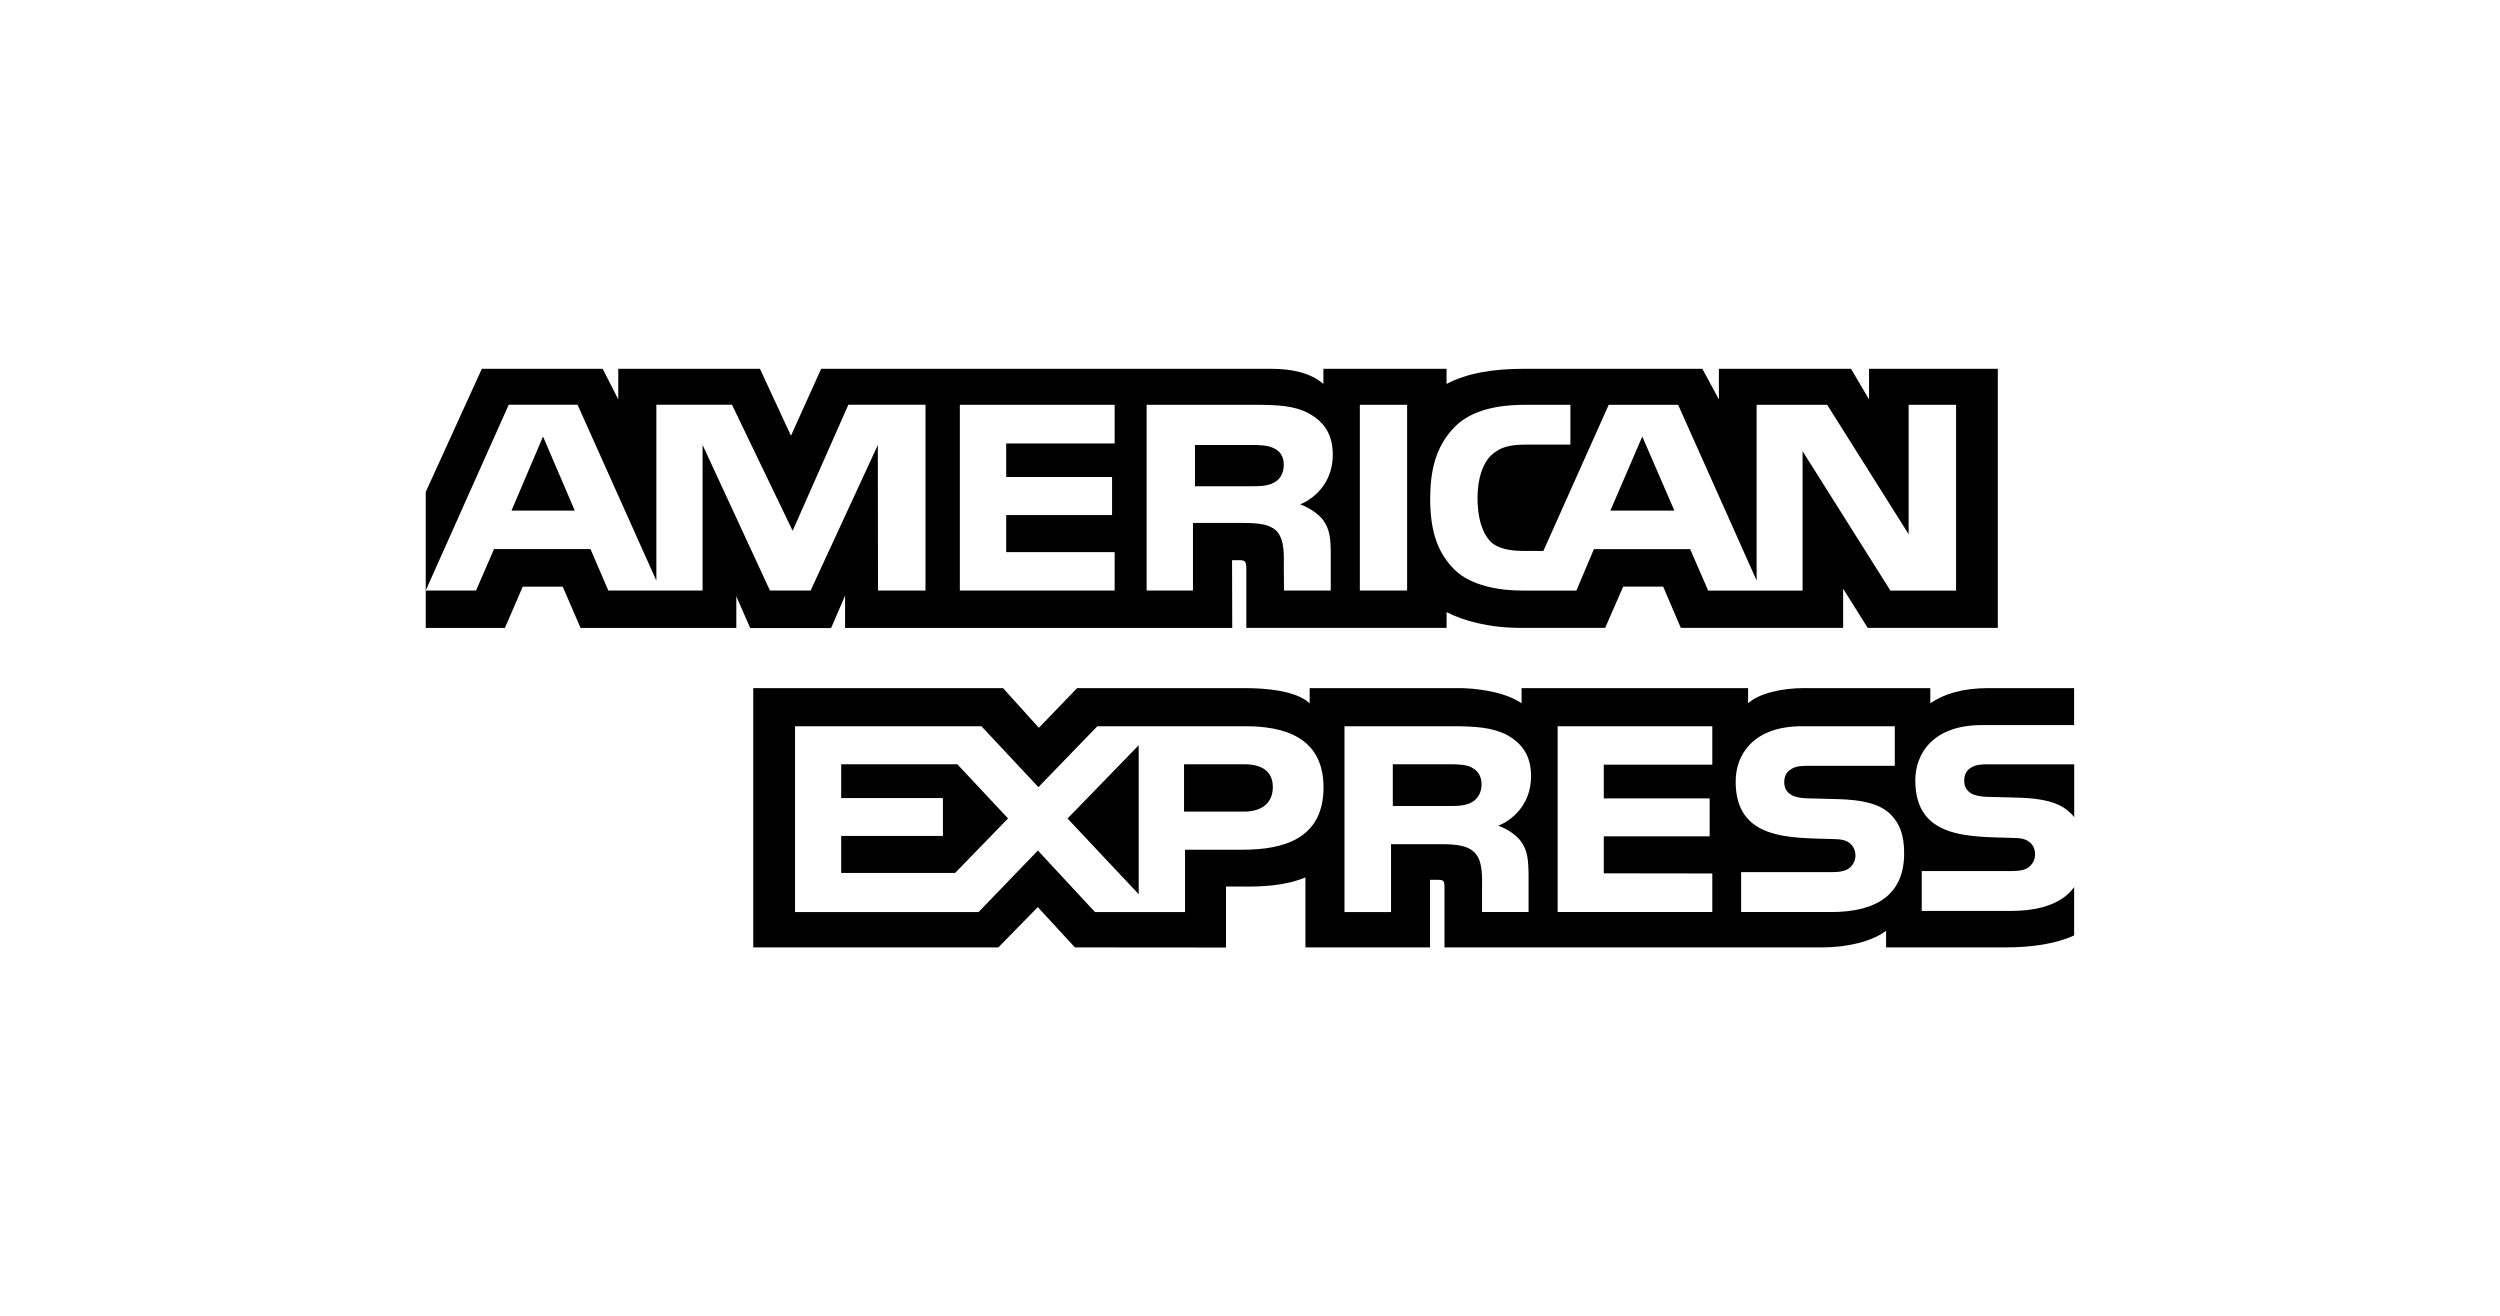
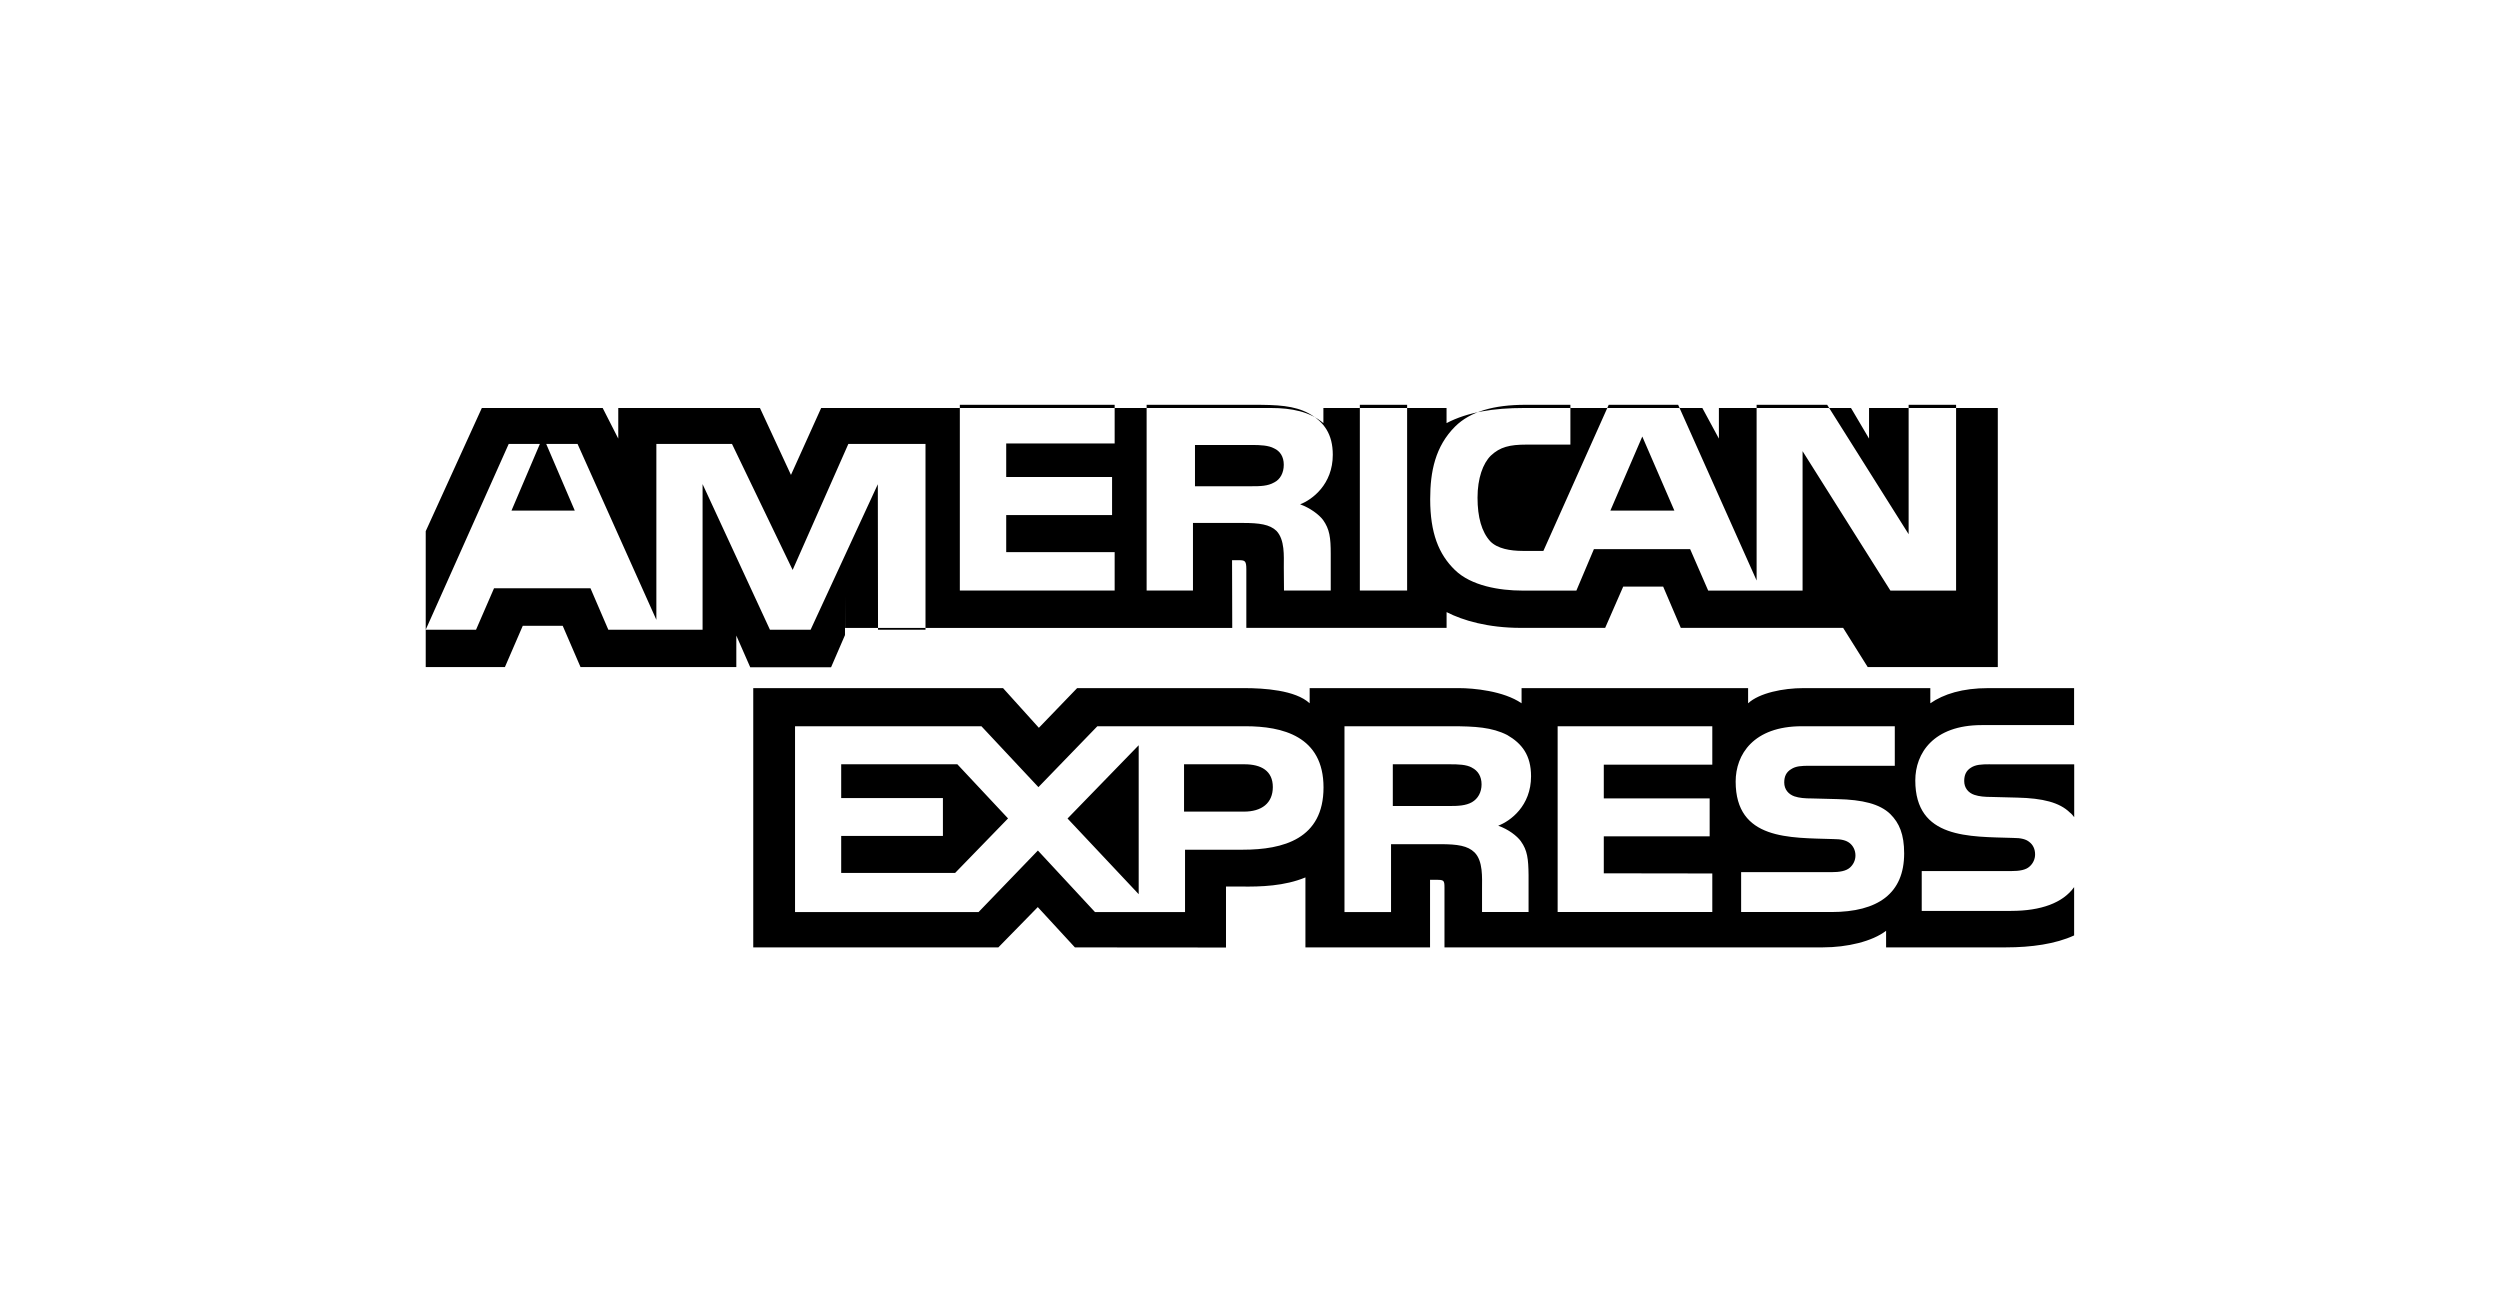
<svg xmlns="http://www.w3.org/2000/svg" id="Layer_1" data-name="Layer 1" viewBox="0 0 803.86 423.29">
-   <path d="M528.07,140.36l-10.26,23.81h20.57l-10.31-23.81ZM409.72,155.12c1.93-.97,3.07-3.07,3.07-5.68s-1.2-4.41-3.13-5.28c-1.76-.96-4.47-1.08-7.07-1.08h-18.35v13.27h18.1c2.9,0,5.32-.04,7.37-1.23ZM174.61,140.36l-10.14,23.81h20.34l-10.2-23.81ZM646.7,292.9h-28.78v-12.81h28.66c2.84,0,4.83-.36,6.03-1.48,1.13-1,1.77-2.42,1.76-3.9,0-1.74-.72-3.12-1.82-3.95-1.08-.91-2.66-1.33-5.25-1.33-13.99-.46-31.45.41-31.45-18.49,0-8.66,5.74-17.79,21.38-17.79h29.68v-11.89h-27.58c-8.32,0-14.37,1.91-18.65,4.88v-4.88h-40.79c-6.52,0-14.18,1.55-17.8,4.88v-4.88h-72.84v4.88c-5.8-4.01-15.58-4.88-20.09-4.88h-48.05v4.88c-4.58-4.26-14.79-4.88-21-4.88h-53.77l-12.3,12.76-11.52-12.76h-80.32v83.37h78.81l12.68-12.96,11.94,12.96,48.58.04v-19.61h4.78c6.44.1,14.05-.15,20.76-2.93v22.5h40.07v-21.73h1.93c2.47,0,2.71.1,2.71,2.46v19.26h121.72c7.73,0,15.81-1.89,20.28-5.34v5.34h38.61c8.03,0,15.88-1.08,21.85-3.84v-15.53c-3.62,5.07-10.67,7.64-20.22,7.64h0ZM399.63,273.22h-18.59v20.04h-28.96l-18.35-19.78-19.07,19.78h-59.02v-59.74h59.93l18.33,19.58,18.95-19.58h47.61c11.83,0,25.11,3.14,25.11,19.68s-12.92,20.02-25.95,20.02h0ZM489.03,270.51c2.1,2.92,2.41,5.64,2.47,10.9v11.84h-14.96v-7.47c0-3.59.36-8.92-2.41-11.69-2.17-2.14-5.49-2.65-10.93-2.65h-15.92v21.82h-14.97v-59.74h34.4c7.55,0,13.04.32,17.93,2.82,4.7,2.72,7.66,6.45,7.66,13.27,0,9.53-6.64,14.4-10.56,15.89,3.31,1.17,6.02,3.27,7.3,5.01h0ZM550.58,245.87h-34.89v10.86h34.04v12.19h-34.04v11.89l34.89.05v12.4h-49.73v-59.74h49.73v12.36ZM588.87,293.25h-29.02v-12.81h28.91c2.83,0,4.83-.36,6.09-1.48,1.02-.92,1.76-2.27,1.76-3.89,0-1.74-.8-3.12-1.82-3.95-1.14-.91-2.71-1.32-5.31-1.32-13.94-.46-31.39.41-31.39-18.49,0-8.67,5.68-17.79,21.3-17.79h29.87v12.71h-27.34c-2.71,0-4.47.1-5.97,1.08-1.63.97-2.24,2.4-2.24,4.3,0,2.25,1.39,3.79,3.26,4.45,1.57.52,3.26.68,5.8.68l8.02.21c8.09.19,13.64,1.53,17.02,4.8,2.9,2.88,4.46,6.51,4.46,12.66,0,12.85-8.38,18.85-23.41,18.85h0ZM473.31,246.83c-1.8-1.02-4.46-1.08-7.11-1.08h-18.35v13.42h18.1c2.9,0,5.36-.1,7.35-1.23,1.93-1.12,3.09-3.18,3.09-5.73s-1.16-4.4-3.09-5.37h0ZM639.79,245.75c-2.71,0-4.51.1-6.03,1.08-1.57.97-2.18,2.4-2.18,4.3,0,2.25,1.33,3.79,3.26,4.45,1.57.52,3.26.68,5.74.68l8.08.21c8.15.19,13.59,1.54,16.91,4.81.6.45.97.96,1.38,1.48v-17h-27.16ZM400.15,245.75h-19.43v15.22h19.26c5.72,0,9.28-2.72,9.29-7.89,0-5.22-3.74-7.33-9.11-7.33ZM270.48,245.75v10.86h32.71v12.19h-32.71v11.89h36.63l17.02-17.53-16.3-17.41h-37.36ZM366.14,287.53v-47.9l-22.88,23.56,22.88,24.33h0ZM271.73,191.61v10.29h124.49l-.06-21.78h2.41c1.69.06,2.18.21,2.18,2.87v18.9h64.39v-5.07c5.19,2.67,13.27,5.07,23.9,5.07h27.09l5.8-13.27h12.85l5.67,13.27h52.2v-12.6l7.9,12.6h41.83v-83.3h-41.4v9.84l-5.8-9.84h-42.48v9.84l-5.32-9.84h-57.38c-9.61,0-18.05,1.28-24.87,4.86v-4.86h-39.6v4.86c-4.34-3.69-10.25-4.86-16.83-4.86h-144.66l-9.71,21.52-9.97-21.52h-45.56v9.84l-5.01-9.84h-38.86l-18.04,39.61v31.68l26.68-59.73h22.14l25.34,56.55v-56.55h24.32l19.5,40.52,17.91-40.52h24.81v59.73h-15.27l-.06-46.78-21.61,46.78h-13.08l-21.66-46.82v46.82h-30.31l-5.73-13.32h-31.02l-5.78,13.32h-16.18v12.02h25.46l5.74-13.27h12.85l5.73,13.27h50.09v-10.14l4.47,10.19h26l4.47-10.34h0ZM467.9,137.13c4.81-4.77,12.36-6.97,22.63-6.97h14.42v12.8h-14.12c-5.44,0-8.51.77-11.46,3.54-2.54,2.51-4.28,7.27-4.28,13.53s1.33,11.01,4.1,14.03c2.29,2.36,6.46,3.08,10.39,3.08h6.69l21-46.97h22.33l25.23,56.49v-56.49h22.69l26.19,41.6v-41.6h15.26v59.73h-21.12l-28.24-44.83v44.83h-30.35l-5.8-13.32h-30.95l-5.63,13.32h-17.44c-7.24,0-16.41-1.53-21.61-6.61-5.24-5.07-7.96-11.94-7.96-22.8,0-8.86,1.62-16.96,8.03-23.36h0ZM437.25,130.16h15.2v59.73h-15.2v-59.73ZM368.7,130.16h34.27c7.61,0,13.23.19,18.04,2.86,4.71,2.67,7.54,6.56,7.54,13.22,0,9.52-6.63,14.44-10.5,15.92,3.26,1.19,6.05,3.29,7.37,5.03,2.1,2.97,2.47,5.62,2.47,10.96v11.73h-15.03l-.06-7.53c0-3.59.36-8.76-2.35-11.64-2.18-2.1-5.5-2.56-10.86-2.56h-16v21.73h-14.9v-59.73s0,0,0,0ZM308.63,130.16h49.78v12.44h-34.87v10.77h34.04v12.24h-34.04v11.93h34.87v12.35h-49.78v-59.73Z" />
+   <path d="M528.07,140.36l-10.26,23.81h20.57l-10.31-23.81ZM409.72,155.12c1.93-.97,3.07-3.07,3.07-5.68s-1.2-4.41-3.13-5.28c-1.76-.96-4.47-1.08-7.07-1.08h-18.35v13.27h18.1c2.9,0,5.32-.04,7.37-1.23ZM174.61,140.36l-10.14,23.81h20.34l-10.2-23.81ZM646.7,292.9h-28.78v-12.81h28.66c2.84,0,4.83-.36,6.03-1.48,1.13-1,1.77-2.42,1.76-3.9,0-1.74-.72-3.12-1.82-3.95-1.08-.91-2.66-1.33-5.25-1.33-13.99-.46-31.45.41-31.45-18.49,0-8.66,5.74-17.79,21.38-17.79h29.68v-11.89h-27.58c-8.32,0-14.37,1.91-18.65,4.88v-4.88h-40.79c-6.52,0-14.18,1.55-17.8,4.88v-4.88h-72.84v4.88c-5.8-4.01-15.58-4.88-20.09-4.88h-48.05v4.88c-4.58-4.26-14.79-4.88-21-4.88h-53.77l-12.3,12.76-11.52-12.76h-80.32v83.37h78.81l12.68-12.96,11.94,12.96,48.58.04v-19.61h4.78c6.44.1,14.05-.15,20.76-2.93v22.5h40.07v-21.73h1.93c2.47,0,2.71.1,2.71,2.46v19.26h121.72c7.73,0,15.81-1.89,20.28-5.34v5.34h38.61c8.03,0,15.88-1.08,21.85-3.84v-15.53c-3.62,5.07-10.67,7.64-20.22,7.64h0ZM399.63,273.22h-18.59v20.04h-28.96l-18.35-19.78-19.07,19.78h-59.02v-59.74h59.93l18.33,19.58,18.95-19.58h47.61c11.83,0,25.11,3.14,25.11,19.68s-12.92,20.02-25.95,20.02h0ZM489.03,270.51c2.1,2.92,2.41,5.64,2.47,10.9v11.84h-14.96v-7.47c0-3.59.36-8.92-2.41-11.69-2.17-2.14-5.49-2.65-10.93-2.65h-15.92v21.82h-14.97v-59.74h34.4c7.55,0,13.04.32,17.93,2.82,4.7,2.72,7.66,6.45,7.66,13.27,0,9.53-6.64,14.4-10.56,15.89,3.31,1.17,6.02,3.27,7.3,5.01h0ZM550.58,245.87h-34.89v10.86h34.04v12.19h-34.04v11.89l34.89.05v12.4h-49.73v-59.74h49.73v12.36ZM588.87,293.25h-29.02v-12.81h28.91c2.83,0,4.83-.36,6.09-1.48,1.02-.92,1.76-2.27,1.76-3.89,0-1.74-.8-3.12-1.82-3.95-1.14-.91-2.71-1.32-5.31-1.32-13.94-.46-31.39.41-31.39-18.49,0-8.67,5.68-17.79,21.3-17.79h29.87v12.71h-27.34c-2.71,0-4.47.1-5.97,1.08-1.63.97-2.24,2.4-2.24,4.3,0,2.25,1.39,3.79,3.26,4.45,1.57.52,3.26.68,5.8.68l8.02.21c8.09.19,13.64,1.53,17.02,4.8,2.9,2.88,4.46,6.51,4.46,12.66,0,12.85-8.38,18.85-23.41,18.85h0ZM473.31,246.83c-1.8-1.02-4.46-1.08-7.11-1.08h-18.35v13.42h18.1c2.9,0,5.36-.1,7.35-1.23,1.93-1.12,3.09-3.18,3.09-5.73s-1.16-4.4-3.09-5.37h0ZM639.79,245.75c-2.71,0-4.51.1-6.03,1.08-1.57.97-2.18,2.4-2.18,4.3,0,2.25,1.33,3.79,3.26,4.45,1.57.52,3.26.68,5.74.68l8.08.21c8.15.19,13.59,1.54,16.91,4.81.6.45.97.96,1.38,1.48v-17h-27.16ZM400.15,245.75h-19.43v15.22h19.26c5.72,0,9.28-2.72,9.29-7.89,0-5.22-3.74-7.33-9.11-7.33ZM270.48,245.75v10.86h32.71v12.19h-32.71v11.89h36.63l17.02-17.53-16.3-17.41h-37.36ZM366.14,287.53v-47.9l-22.88,23.56,22.88,24.33h0ZM271.73,191.61v10.29h124.49l-.06-21.78h2.41c1.69.06,2.18.21,2.18,2.87v18.9h64.39v-5.07c5.19,2.67,13.27,5.07,23.9,5.07h27.09l5.8-13.27h12.85l5.67,13.27h52.2l7.9,12.6h41.83v-83.3h-41.4v9.84l-5.8-9.84h-42.48v9.84l-5.32-9.84h-57.38c-9.61,0-18.05,1.28-24.87,4.86v-4.86h-39.6v4.86c-4.34-3.69-10.25-4.86-16.83-4.86h-144.66l-9.71,21.52-9.97-21.52h-45.56v9.84l-5.01-9.84h-38.86l-18.04,39.61v31.68l26.68-59.73h22.14l25.34,56.55v-56.55h24.32l19.5,40.52,17.91-40.52h24.81v59.73h-15.27l-.06-46.78-21.61,46.78h-13.08l-21.66-46.82v46.82h-30.31l-5.73-13.32h-31.02l-5.78,13.32h-16.18v12.02h25.46l5.74-13.27h12.85l5.73,13.27h50.09v-10.14l4.47,10.19h26l4.47-10.34h0ZM467.9,137.13c4.81-4.77,12.36-6.97,22.63-6.97h14.42v12.8h-14.12c-5.44,0-8.51.77-11.46,3.54-2.54,2.51-4.28,7.27-4.28,13.53s1.33,11.01,4.1,14.03c2.29,2.36,6.46,3.08,10.39,3.08h6.69l21-46.97h22.33l25.23,56.49v-56.49h22.69l26.19,41.6v-41.6h15.26v59.73h-21.12l-28.24-44.83v44.83h-30.35l-5.8-13.32h-30.95l-5.63,13.32h-17.44c-7.24,0-16.41-1.53-21.61-6.61-5.24-5.07-7.96-11.94-7.96-22.8,0-8.86,1.62-16.96,8.03-23.36h0ZM437.25,130.16h15.2v59.73h-15.2v-59.73ZM368.7,130.16h34.27c7.61,0,13.23.19,18.04,2.86,4.71,2.67,7.54,6.56,7.54,13.22,0,9.52-6.63,14.44-10.5,15.92,3.26,1.19,6.05,3.29,7.37,5.03,2.1,2.97,2.47,5.62,2.47,10.96v11.73h-15.03l-.06-7.53c0-3.59.36-8.76-2.35-11.64-2.18-2.1-5.5-2.56-10.86-2.56h-16v21.73h-14.9v-59.73s0,0,0,0ZM308.63,130.16h49.78v12.44h-34.87v10.77h34.04v12.24h-34.04v11.93h34.87v12.35h-49.78v-59.73Z" />
</svg>